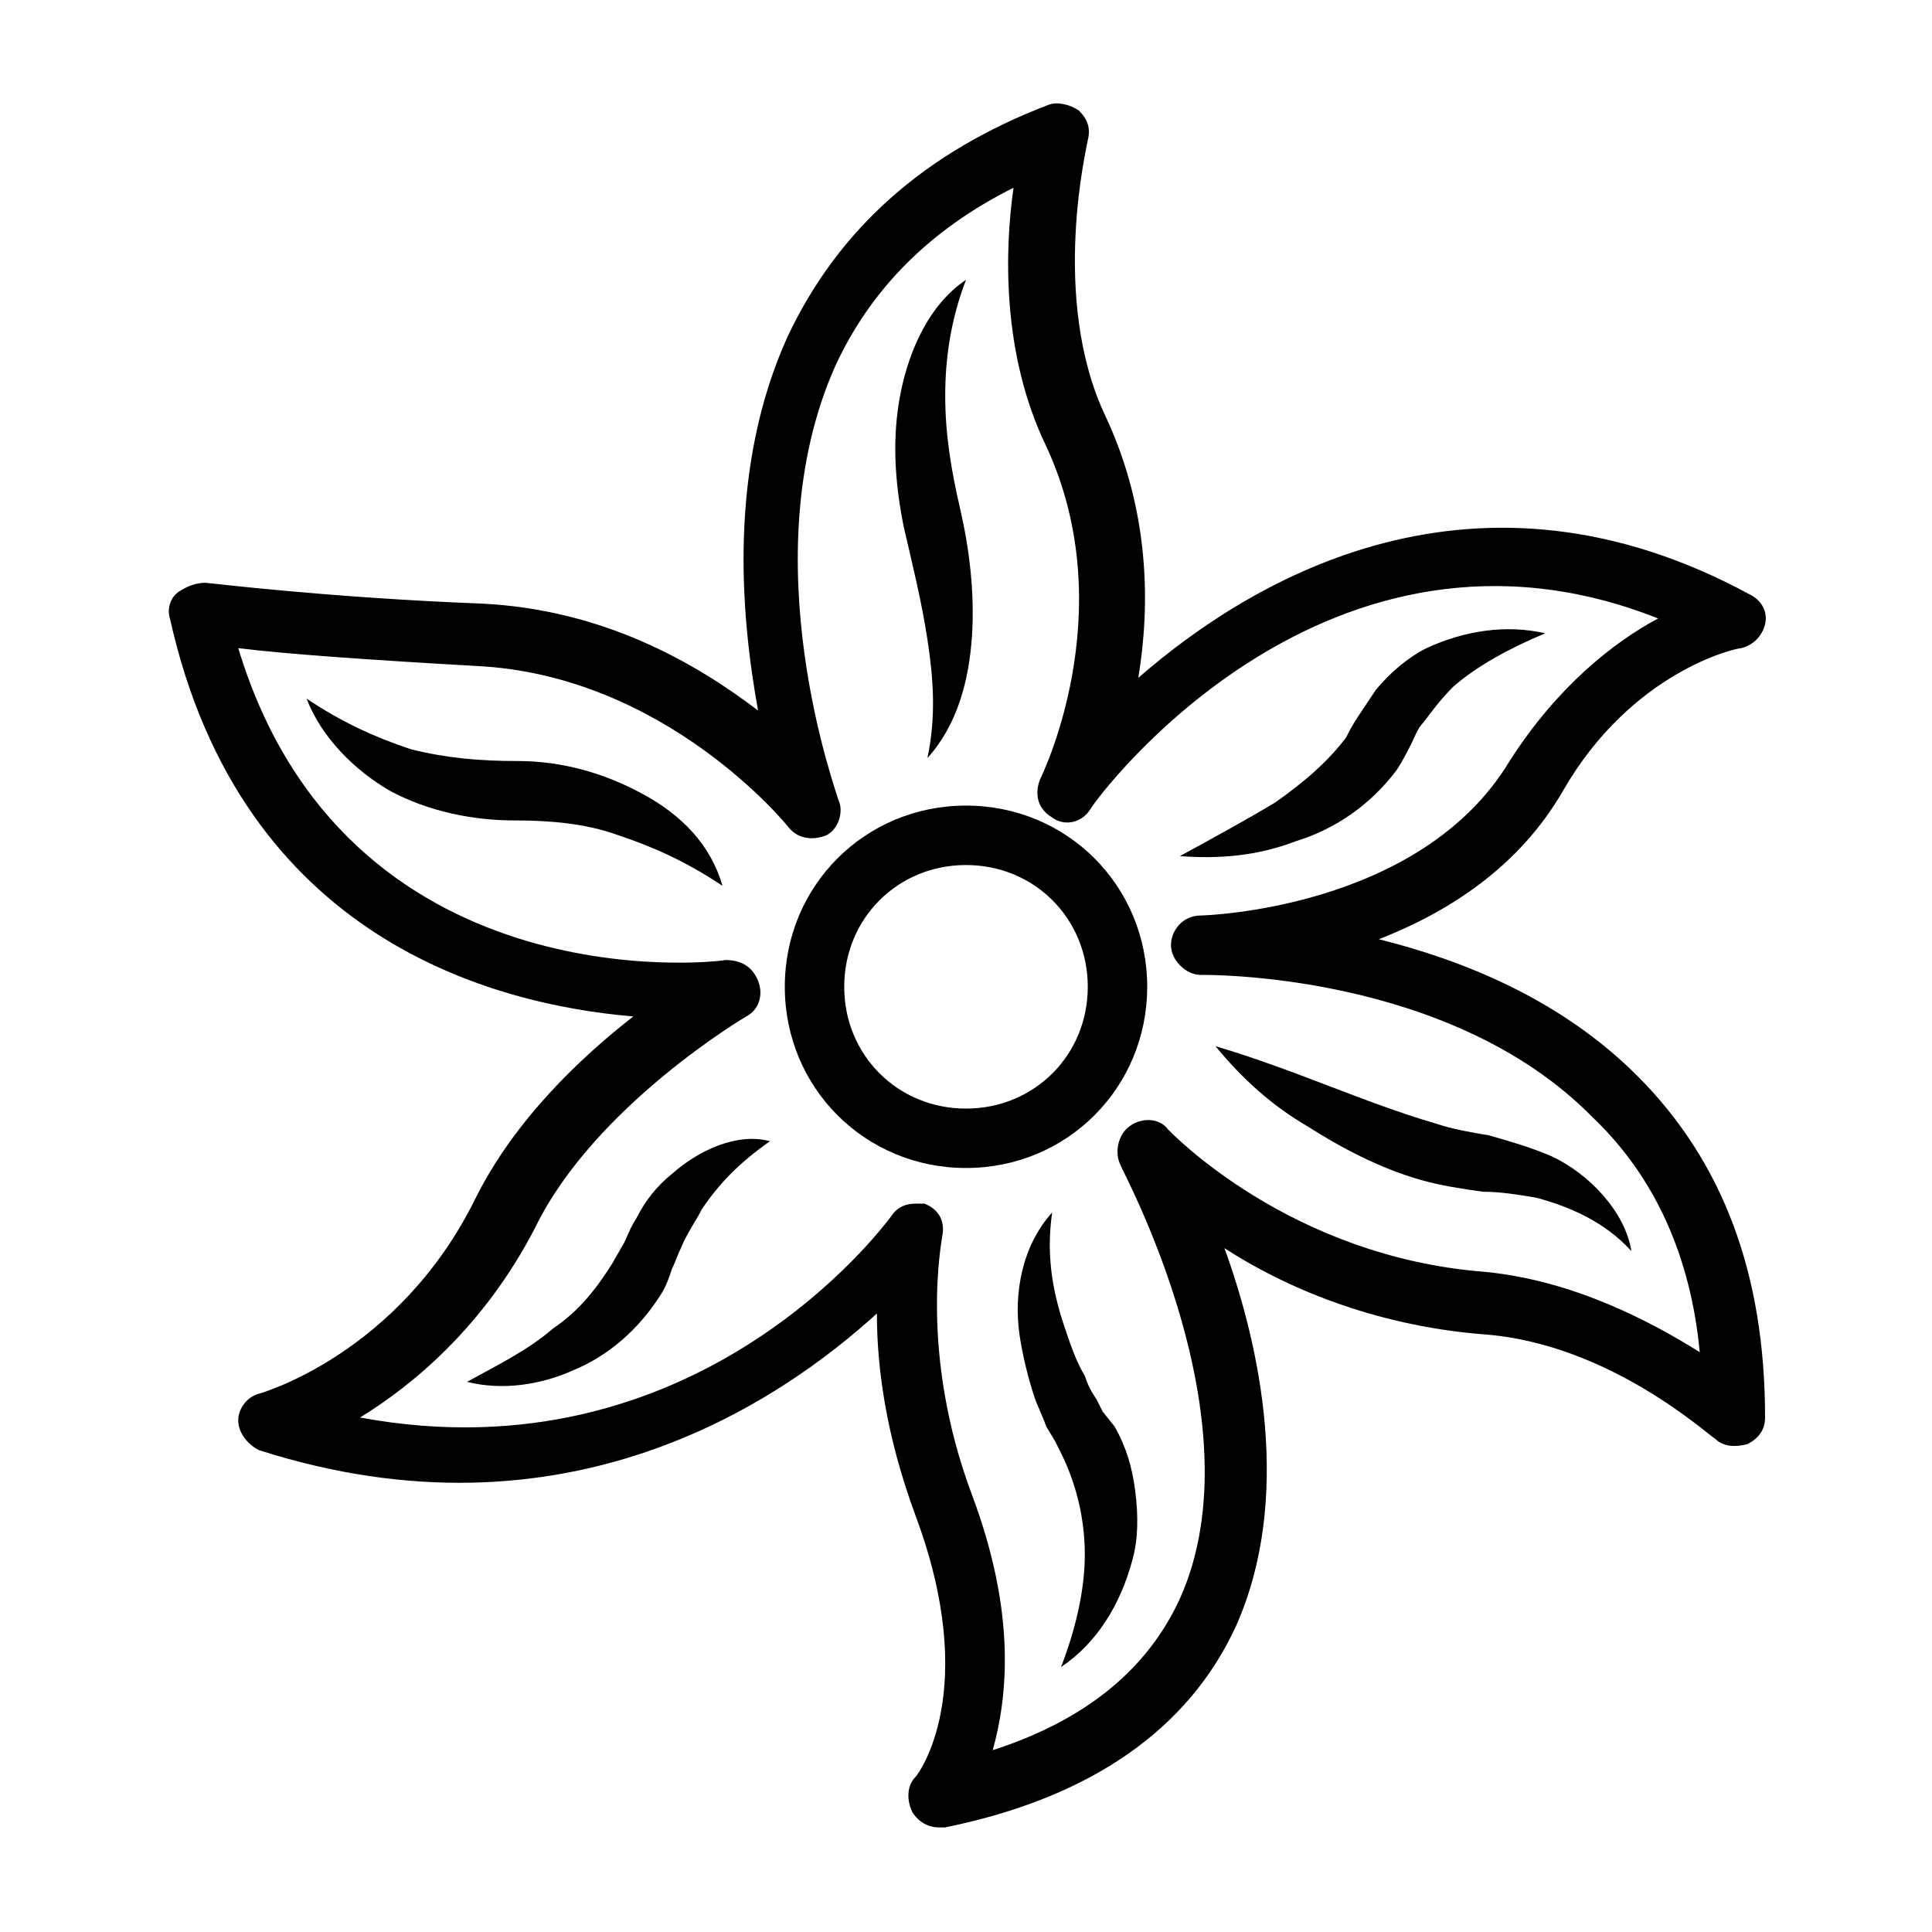
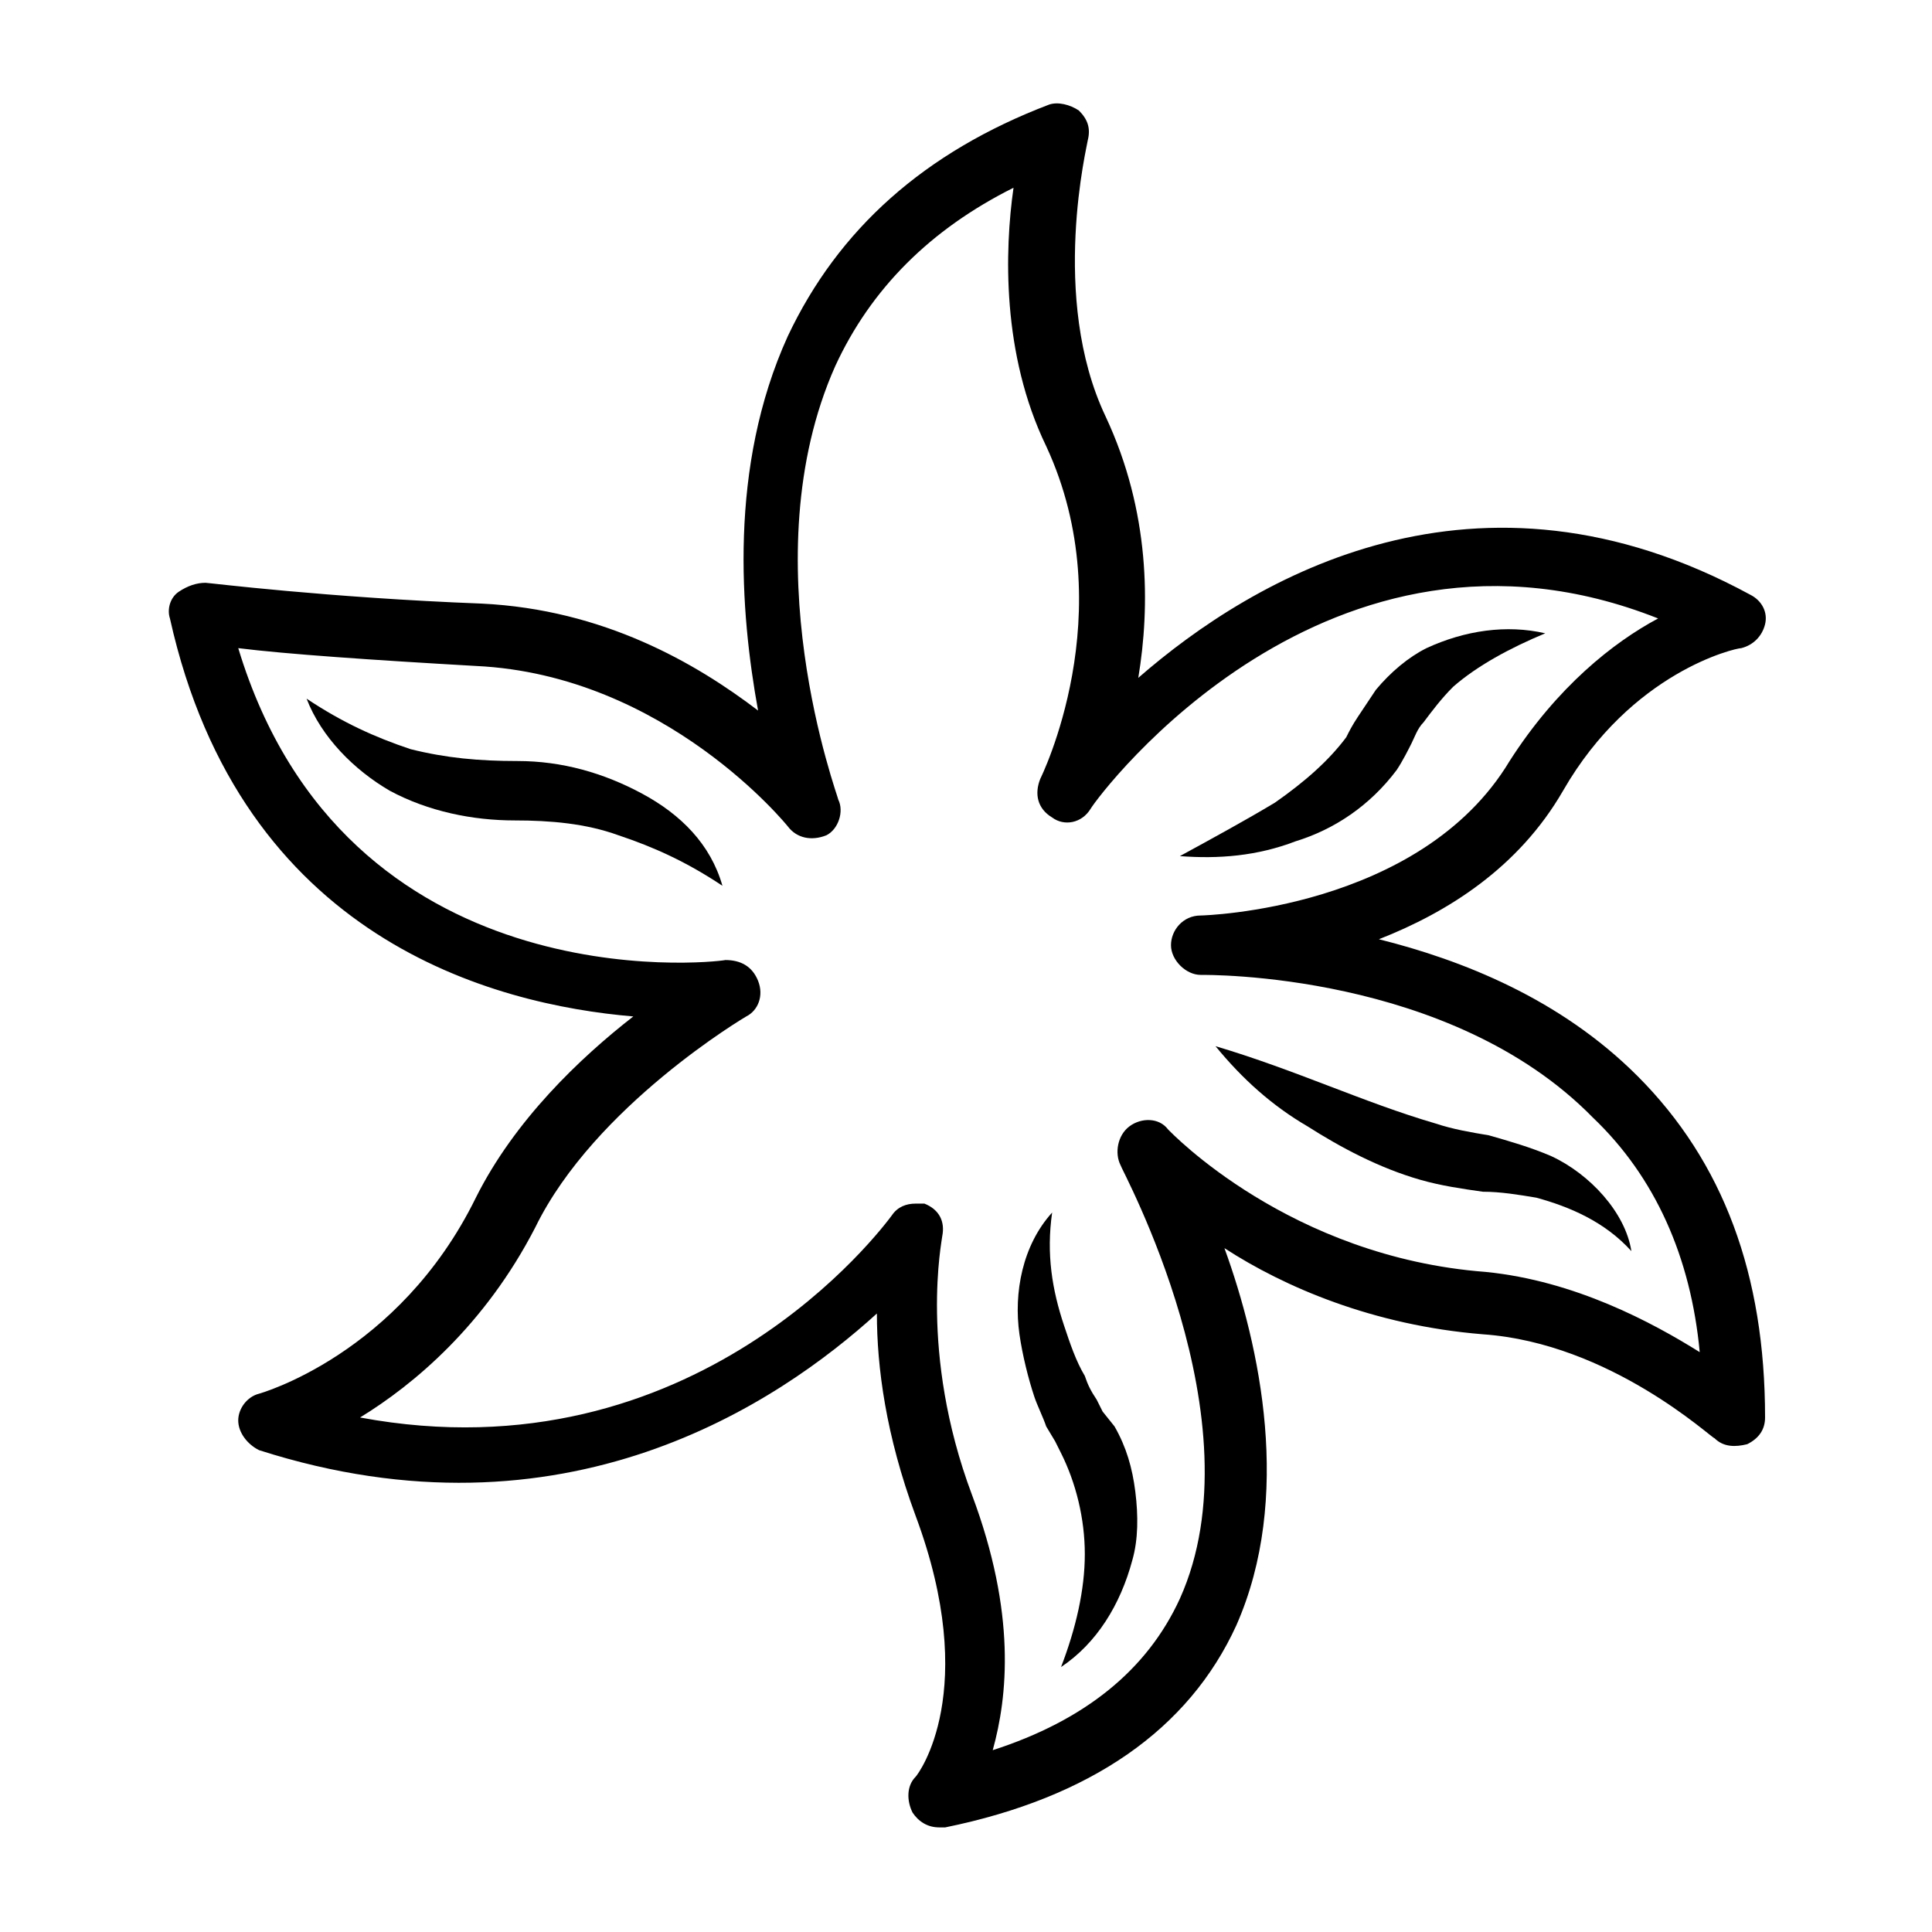
<svg xmlns="http://www.w3.org/2000/svg" fill="#000000" width="800px" height="800px" version="1.1" viewBox="144 144 512 512">
  <g>
-     <path d="m400 357.49c-26.766 0-48.02 21.254-48.02 48.02 0 26.766 21.254 48.02 48.02 48.02s48.02-21.254 48.02-48.02c0-26.766-21.258-48.02-48.02-48.02zm0 80.297c-18.105 0-32.273-14.168-32.273-32.273s14.168-32.273 32.273-32.273 32.273 14.168 32.273 32.273c0 18.102-14.168 32.273-32.273 32.273z" />
    <path d="m577.91 429.12c-20.469-20.469-46.445-30.699-68.488-36.211 18.105-7.086 37-18.895 48.805-39.359 18.105-31.488 45.656-37.785 47.23-37.785 3.148-0.789 5.512-3.148 6.297-6.297 0.789-3.148-0.789-6.297-3.938-7.871-72.422-39.359-131.46-4.723-162.16 22.043 3.148-18.895 3.148-44.082-8.66-69.273-14.957-31.488-4.723-72.422-4.723-73.211 0.789-3.148 0-5.512-2.363-7.871-2.363-1.574-5.512-2.363-7.871-1.574-33.062 12.594-55.891 33.062-69.273 61.402-15.742 34.637-12.594 73.211-7.871 99.188-16.531-12.594-40.934-26.766-73.211-28.34-40.934-1.574-72.422-5.512-73.211-5.512-2.363 0-4.723 0.789-7.086 2.363-2.352 1.57-3.137 4.719-2.352 7.078 18.895 85.02 85.805 102.34 122.8 105.48-14.168 11.02-31.488 27.551-41.723 48.02-20.469 41.723-57.465 51.957-57.465 51.957-3.148 0.789-5.512 3.938-5.512 7.086 0 3.148 2.363 6.297 5.512 7.871 81.082 25.977 137.76-12.594 163.74-36.211 0 14.168 2.363 32.273 10.234 53.531 17.32 46.445 0.789 68.488 0 69.273-2.363 2.363-2.363 6.297-0.789 9.445 1.574 2.363 3.938 3.938 7.086 3.938h1.574c38.574-7.871 64.551-25.977 77.145-53.531 14.957-33.852 6.297-73.996-3.148-99.977 15.742 10.234 39.359 20.469 68.488 22.828 33.852 2.363 60.613 27.551 61.402 27.551 2.363 2.363 5.512 2.363 8.66 1.574 3.148-1.574 4.723-3.938 4.723-7.086 0-37.781-11.023-67.695-33.852-90.523zm-40.148 51.957c-51.957-3.938-83.445-37-84.23-37.785-2.363-3.148-7.086-3.148-10.234-0.789-3.148 2.363-3.938 7.086-2.363 10.234 0 0.789 37 67.699 15.742 114.93-8.66 18.895-25.191 32.273-49.594 40.148 3.938-14.168 6.297-36.211-5.512-67.699-14.168-37.785-7.871-67.699-7.871-68.488 0.789-3.938-0.789-7.086-4.723-8.66-0.781 0.004-1.57 0.004-2.356 0.004-2.363 0-4.723 0.789-6.297 3.148-2.363 3.148-51.957 70.062-140.91 53.531 14.168-8.66 33.062-24.402 46.445-50.383 15.742-32.273 55.891-55.891 55.891-55.891 3.148-1.574 4.723-5.512 3.148-9.445-1.574-3.938-4.723-5.512-8.66-5.512-3.938 0.789-100.76 11.02-129.1-82.656 12.594 1.574 35.426 3.148 62.977 4.723 50.383 2.363 82.656 42.508 82.656 42.508 2.363 3.148 6.297 3.938 10.234 2.363 3.148-1.574 4.723-6.297 3.148-9.445 0-0.789-23.617-63.762-0.789-114.93 9.445-20.469 25.191-36.211 47.23-47.23-2.363 16.531-3.148 44.082 8.66 68.488 20.469 44.082-1.574 88.168-1.574 88.168-1.574 3.938-0.789 7.871 3.148 10.234 3.148 2.363 7.871 1.574 10.234-2.363 2.363-3.938 62.977-85.02 150.36-50.383-11.809 6.297-26.766 18.105-39.359 37.785-23.617 39.359-81.082 40.934-81.867 40.934-4.723 0-7.871 3.938-7.871 7.871 0 3.938 3.938 7.871 7.871 7.871 1.574 0 66.125-0.789 103.91 37.785 16.531 15.742 25.977 37 28.34 62.188-12.594-7.875-33.062-18.895-56.68-21.254z" />
-     <path d="m389.77 313.41c1.574 10.234 2.363 20.469 0 31.488 7.871-8.66 11.02-20.469 11.809-32.273 0.789-11.809-0.789-23.617-3.148-33.852-2.363-10.234-3.938-19.68-3.938-29.914s1.574-20.469 5.512-30.699c-9.445 6.297-14.957 18.105-17.32 29.914-2.363 11.809-1.574 23.617 0.789 35.426 2.359 10.23 4.723 19.676 6.297 29.91z" />
    <path d="m487.38 366.94c10.234-3.148 19.68-9.445 26.766-18.895 1.574-2.363 3.148-5.512 3.938-7.086 0.789-1.574 1.574-3.938 3.148-5.512 2.363-3.148 4.723-6.297 7.871-9.445 6.297-5.512 14.957-10.234 24.402-14.168-10.234-2.363-21.254-0.789-31.488 3.938-4.723 2.363-9.445 6.297-13.383 11.02-1.574 2.363-3.148 4.723-4.723 7.086-1.574 2.363-2.363 3.938-3.148 5.512-4.723 6.297-11.02 11.809-18.895 17.32-7.871 4.723-16.531 9.445-25.191 14.168 10.234 0.785 20.469-0.004 30.703-3.938z" />
    <path d="m314.2 354.34c-10.234-5.512-21.254-8.66-33.062-8.66-10.234 0-18.895-0.789-28.34-3.148-9.445-3.148-18.105-7.086-27.551-13.383 3.938 10.234 12.594 18.895 22.043 24.402 10.234 5.512 22.043 7.871 33.062 7.871 9.445 0 18.895 0.789 27.551 3.938 9.445 3.148 18.105 7.086 27.551 13.383-3.148-11.02-11.023-18.891-21.254-24.402z" />
-     <path d="m322.07 455.1c-3.938 3.148-7.086 7.086-9.445 11.809-1.574 2.363-2.363 4.723-3.148 6.297l-3.152 5.512c-3.938 6.297-8.66 12.594-15.742 17.32-6.297 5.512-14.168 9.445-22.828 14.168 9.445 2.363 19.68 0.789 28.34-3.148 9.445-3.938 17.32-11.02 22.828-19.68 1.574-2.363 2.363-4.723 3.148-7.086 0.789-1.574 1.574-3.938 2.363-5.512 1.574-3.938 3.938-7.086 5.512-10.234 4.723-7.086 10.234-12.594 18.105-18.105-8.664-2.359-18.898 2.363-25.98 8.66z" />
    <path d="m436.21 518.08-1.574-3.148c-1.574-2.363-2.363-3.938-3.148-6.297-2.363-3.938-3.938-8.66-5.512-13.383-3.148-9.445-4.723-18.895-3.148-29.914-7.871 8.66-10.234 21.254-8.66 32.273 0.789 5.512 2.363 11.809 3.938 16.531 0.789 2.363 2.363 5.512 3.148 7.871l2.363 3.938 1.574 3.148c3.938 7.871 6.297 17.32 6.297 26.766 0 9.445-2.363 19.68-6.297 29.914 9.445-6.297 15.742-16.531 18.895-28.34 1.574-5.512 1.574-11.809 0.789-18.105-0.789-6.297-2.363-11.809-5.512-17.32z" />
    <path d="m555.08 450.38c-5.512-2.363-11.02-3.938-16.531-5.512-4.723-0.789-9.445-1.574-14.168-3.148-18.895-5.512-37-14.168-58.254-20.469 7.086 8.66 14.957 15.742 24.402 21.254 8.66 5.512 18.895 11.02 29.914 14.168 5.512 1.574 11.02 2.363 16.531 3.148 4.723 0 9.445 0.789 14.168 1.574 8.66 2.363 18.105 6.297 25.191 14.168-1.574-10.227-11.02-20.461-21.254-25.184z" />
  </g>
</svg>